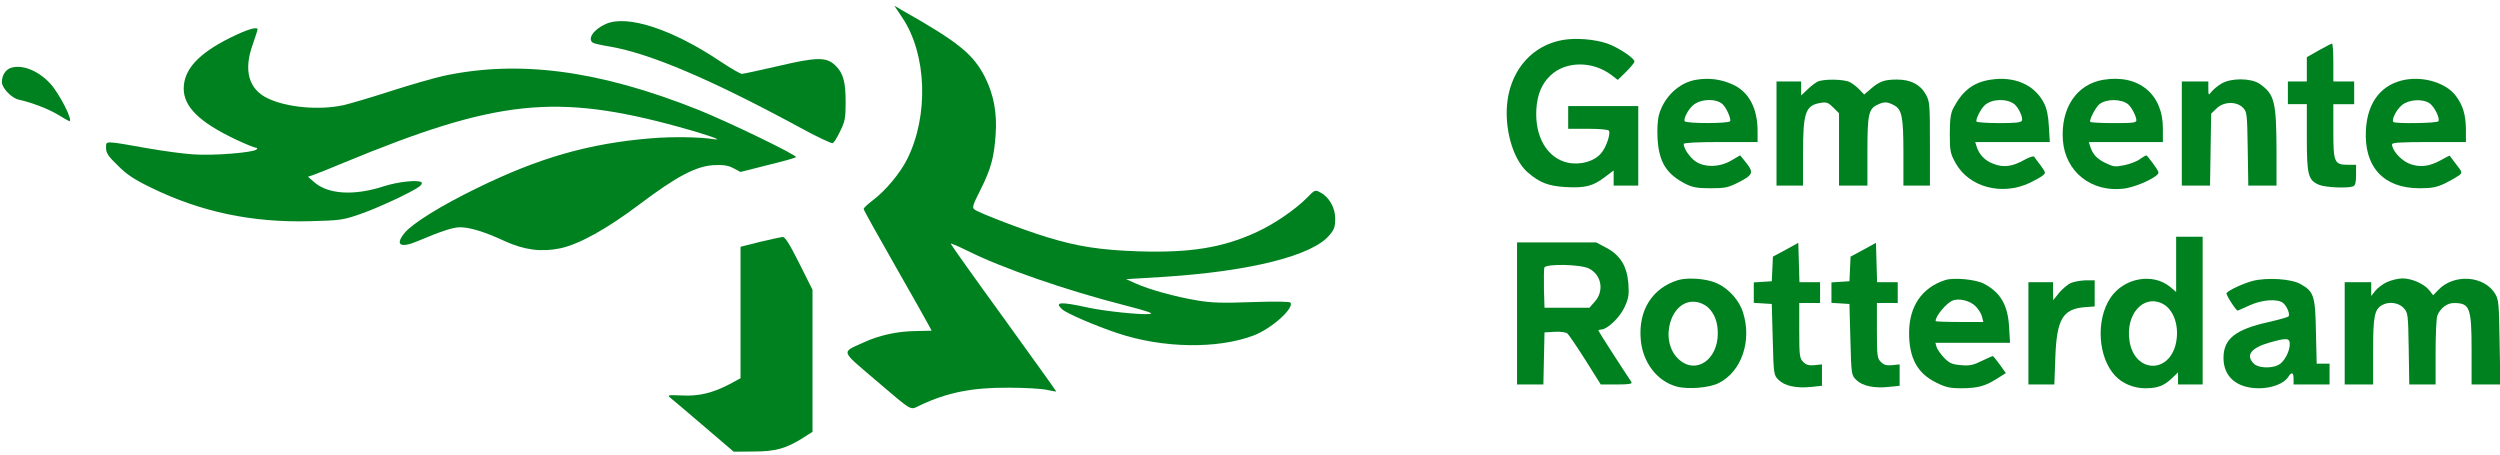
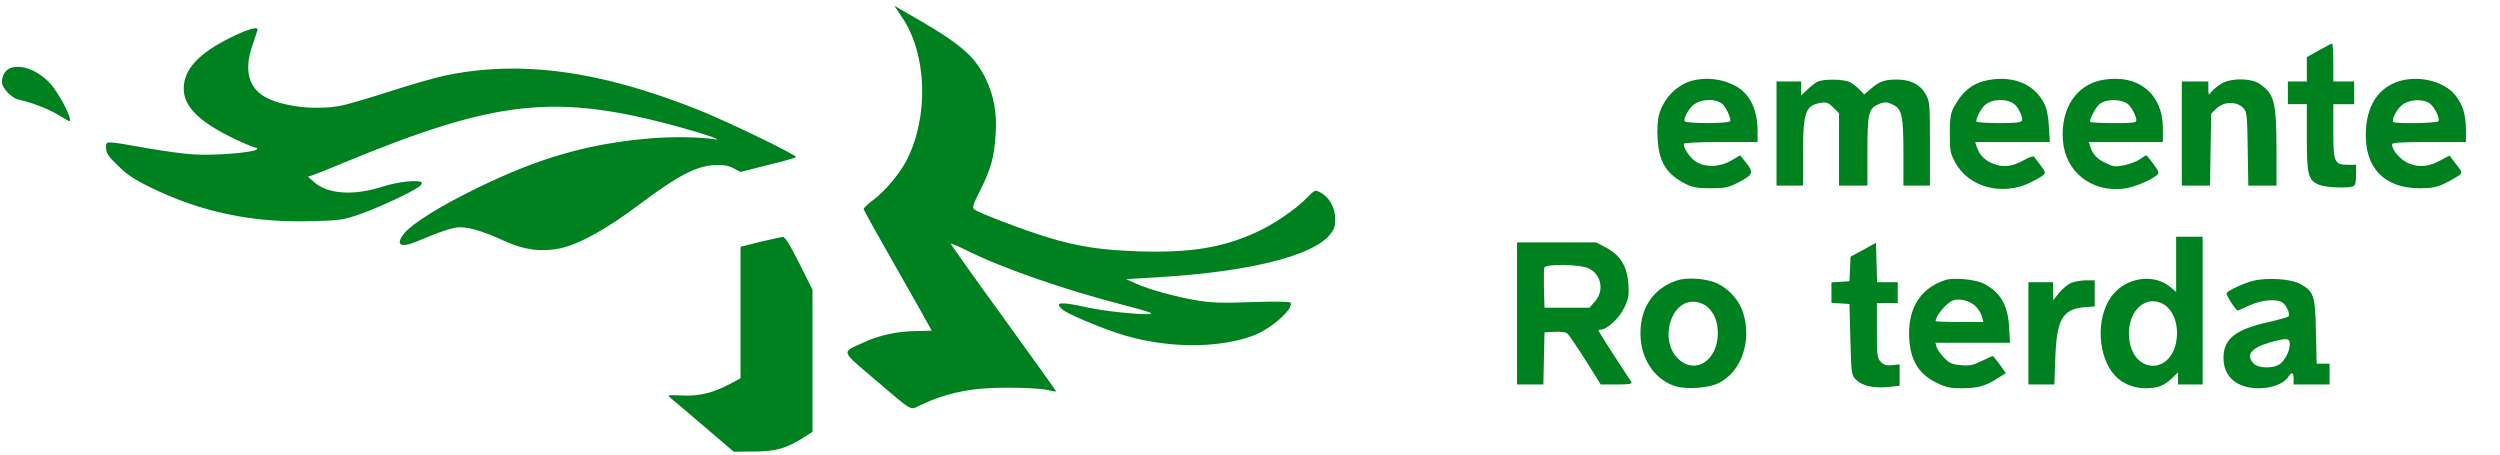
<svg xmlns="http://www.w3.org/2000/svg" version="1.0" width="1320pt" height="240pt" viewBox="0 0 1320 240" preserveAspectRatio="xMidYMid meet">
  <g transform="translate(0,240) scale(0.1,-0.1)" fill="#00811f" stroke="none">
    <path d="M4764 2307 c130 -193 141 -519 25 -749 -36 -72 -116 -168 -180 -215 -27 -21 -49 -41 -49 -46 0 -6 74 -138 164 -296 90 -157 170 -300 179 -317 l16 -30 -83 -2 c-99 -1 -194 -22 -278 -61 -117 -53 -121 -39 58 -192 211 -179 186 -165 242 -139 144 68 275 94 467 93 83 0 172 -5 200 -11 27 -6 51 -10 52 -9 1 1 -124 175 -277 387 -154 212 -279 388 -280 393 0 4 39 -13 88 -37 184 -92 518 -208 827 -287 128 -33 161 -45 135 -47 -47 -5 -239 15 -325 34 -146 32 -180 30 -137 -9 24 -22 175 -87 292 -126 238 -80 528 -85 720 -12 92 35 213 142 194 173 -4 6 -80 7 -203 3 -156 -6 -216 -4 -291 9 -110 18 -253 57 -325 90 l-49 22 196 12 c458 29 789 112 878 221 25 29 30 45 30 86 0 58 -32 115 -79 139 -27 15 -29 14 -72 -30 -59 -60 -173 -138 -263 -179 -178 -83 -354 -111 -626 -102 -201 7 -318 25 -479 74 -120 36 -359 127 -386 147 -13 10 -9 23 33 106 54 108 71 169 79 291 8 112 -10 207 -54 297 -61 123 -139 188 -435 355 l-46 27 42 -63z" />
-     <path d="M3200 2274 c-65 -28 -101 -80 -69 -100 6 -4 47 -13 90 -20 213 -37 533 -173 1004 -428 87 -48 165 -84 171 -82 7 2 25 31 40 63 25 51 29 68 29 153 0 109 -13 155 -55 195 -47 45 -98 44 -302 -4 -97 -22 -182 -41 -191 -41 -8 0 -60 30 -114 66 -254 170 -490 247 -603 198z" />
    <path d="M1214 2200 c-168 -84 -244 -168 -244 -268 0 -96 84 -178 274 -268 51 -24 99 -44 107 -44 8 0 9 -3 4 -9 -17 -17 -234 -34 -335 -26 -52 3 -160 18 -240 32 -233 41 -220 41 -220 2 0 -27 11 -44 63 -94 48 -48 88 -74 177 -117 261 -127 530 -184 835 -176 160 4 176 6 265 37 91 31 274 116 314 146 11 8 16 18 12 22 -15 15 -124 4 -201 -21 -157 -51 -294 -42 -367 23 l-32 28 25 8 c13 4 88 34 167 67 803 332 1118 366 1766 188 146 -40 243 -74 186 -65 -75 12 -220 14 -330 5 -329 -27 -593 -102 -925 -265 -185 -90 -335 -183 -378 -234 -53 -64 -24 -83 66 -45 128 54 189 74 226 74 52 0 130 -24 236 -73 102 -47 194 -59 294 -38 100 22 245 102 416 231 198 149 300 203 394 208 51 2 75 -1 103 -16 l38 -20 142 36 c79 19 146 38 151 42 10 9 -356 186 -518 251 -523 208 -944 264 -1345 178 -52 -12 -178 -48 -280 -81 -102 -33 -214 -66 -250 -74 -127 -27 -298 -11 -397 37 -100 48 -128 147 -79 283 14 41 26 77 26 80 0 18 -57 0 -146 -44z" />
-     <path d="M8252 2189 c-156 -27 -268 -149 -292 -317 -20 -144 26 -311 105 -381 64 -56 112 -74 206 -79 101 -5 141 6 204 54 l45 34 0 -40 0 -40 65 0 65 0 0 210 0 210 -185 0 -185 0 0 -60 0 -60 104 0 c58 0 108 -4 111 -10 10 -16 -14 -88 -41 -119 -36 -43 -109 -64 -176 -50 -109 24 -175 137 -166 283 5 78 29 135 75 178 80 76 222 77 321 2 l34 -26 44 43 c24 24 44 48 44 54 0 18 -86 75 -143 95 -66 23 -167 31 -235 19z" />
    <path d="M12243 2134 l-63 -36 0 -64 0 -64 -50 0 -50 0 0 -60 0 -60 50 0 50 0 0 -175 c0 -199 7 -227 65 -251 34 -14 150 -19 179 -8 12 5 16 20 16 60 l0 54 -43 0 c-72 0 -77 13 -77 178 l0 142 55 0 55 0 0 60 0 60 -55 0 -55 0 0 100 c0 55 -3 100 -7 100 -5 -1 -36 -17 -70 -36z" />
    <path d="M53 2040 c-26 -11 -43 -40 -43 -74 0 -30 51 -84 88 -92 69 -15 155 -48 207 -79 32 -19 59 -35 61 -35 22 0 -51 144 -100 198 -65 71 -154 105 -213 82z" />
    <path d="M8957 1979 c-90 -14 -170 -89 -197 -183 -8 -28 -11 -78 -8 -128 7 -123 46 -187 148 -239 36 -18 61 -23 131 -23 75 0 92 3 144 29 81 41 86 53 46 104 l-33 41 -46 -27 c-62 -37 -142 -38 -190 -5 -31 22 -62 68 -62 92 0 6 66 10 195 10 l195 0 0 58 c0 122 -47 209 -134 247 -61 27 -123 35 -189 24z m137 -128 c20 -17 48 -79 41 -91 -8 -13 -232 -13 -240 0 -7 12 17 60 43 83 39 35 119 39 156 8z" />
    <path d="M10509 1979 c-90 -14 -146 -57 -195 -149 -14 -27 -19 -58 -19 -135 0 -92 2 -104 30 -155 70 -128 244 -175 391 -106 27 13 58 30 68 38 19 15 18 16 -9 54 -16 21 -32 42 -35 47 -4 4 -26 -3 -51 -17 -64 -36 -111 -42 -164 -21 -44 16 -76 49 -89 93 l-7 22 197 0 197 0 -5 83 c-3 57 -11 94 -26 123 -50 97 -155 143 -283 123z m128 -130 c22 -19 45 -69 39 -85 -4 -11 -31 -14 -120 -14 -63 0 -117 4 -120 8 -6 11 22 67 44 87 38 34 118 36 157 4z" />
    <path d="M11107 1979 c-142 -23 -227 -149 -215 -319 12 -167 151 -277 322 -256 51 7 132 39 170 68 19 15 18 17 -14 62 -18 25 -35 46 -38 46 -2 0 -17 -9 -33 -20 -15 -12 -53 -26 -82 -32 -48 -10 -58 -9 -99 11 -46 22 -69 46 -82 89 l-7 22 195 0 196 0 0 73 c0 181 -129 286 -313 256z m130 -130 c18 -16 43 -63 43 -84 0 -13 -18 -15 -118 -15 -65 0 -121 3 -125 6 -8 8 27 76 47 93 36 30 116 30 153 0z" />
    <path d="M12705 1980 c-128 -21 -205 -116 -213 -266 -11 -195 93 -308 283 -308 66 0 90 5 135 26 30 15 63 34 74 42 18 14 17 17 -15 58 -18 24 -34 44 -34 46 -1 1 -22 -9 -46 -23 -64 -36 -117 -41 -173 -17 -43 20 -86 69 -86 100 0 9 46 12 195 12 l195 0 0 68 c-1 77 -16 127 -54 177 -50 65 -161 101 -261 85z m124 -126 c25 -18 55 -79 46 -94 -7 -11 -228 -14 -238 -4 -11 11 15 64 45 89 36 30 110 35 147 9z" />
    <path d="M9595 1968 c-11 -6 -35 -24 -52 -41 l-33 -31 0 37 0 37 -65 0 -65 0 0 -275 0 -275 70 0 70 0 0 170 c0 218 13 254 94 267 30 5 40 1 66 -25 l30 -30 0 -191 0 -191 75 0 75 0 0 180 c0 197 6 226 55 248 34 16 50 15 84 -3 43 -22 51 -60 51 -251 l0 -174 70 0 70 0 0 221 c0 211 -1 223 -22 261 -29 52 -80 78 -152 78 -67 0 -93 -10 -138 -49 l-35 -30 -24 25 c-13 14 -36 32 -51 40 -32 17 -144 18 -173 2z" />
    <path d="M11730 1959 c-19 -11 -43 -31 -52 -42 -17 -22 -18 -22 -18 16 l0 37 -70 0 -70 0 0 -275 0 -275 74 0 75 0 3 190 3 190 28 27 c37 37 105 39 139 5 22 -22 23 -30 26 -217 l3 -195 75 0 74 0 0 188 c-1 258 -11 295 -90 350 -45 30 -149 31 -200 1z" />
    <path d="M4013 1123 l-103 -26 0 -347 0 -347 -57 -31 c-90 -47 -163 -65 -254 -60 -72 3 -77 2 -60 -12 11 -8 90 -76 177 -150 l158 -135 106 1 c115 0 172 16 263 74 l47 30 0 375 0 375 -70 140 c-52 103 -75 140 -88 139 -9 -1 -63 -13 -119 -26z" />
    <path d="M11490 1004 l0 -146 -30 26 c-92 77 -246 50 -317 -57 -78 -116 -66 -314 25 -411 38 -41 98 -66 159 -66 65 0 99 13 141 53 l32 31 0 -32 0 -32 65 0 65 0 0 390 0 390 -70 0 -70 0 0 -146z m-71 -208 c59 -31 89 -119 70 -208 -36 -164 -218 -157 -245 10 -23 142 73 250 175 198z" />
    <path d="M8010 745 l0 -375 70 0 69 0 3 137 3 138 53 3 c31 2 60 -2 68 -9 7 -6 50 -69 95 -140 l81 -129 85 0 c65 0 82 3 77 13 -5 6 -45 69 -91 139 -46 71 -83 130 -83 133 0 3 6 5 13 5 33 0 99 63 124 117 22 47 25 65 21 124 -7 94 -43 152 -117 191 l-53 28 -209 0 -209 0 0 -375z m380 237 c66 -33 81 -118 31 -174 l-29 -33 -119 0 -118 0 -3 99 c-1 55 0 106 2 113 8 21 191 18 236 -5z" />
-     <path d="M9428 1081 l-67 -36 -3 -65 -3 -65 -47 -3 -48 -3 0 -54 0 -54 48 -3 47 -3 5 -187 c5 -186 5 -188 31 -214 32 -32 94 -45 172 -37 l57 6 0 56 0 57 -39 -4 c-30 -3 -44 1 -60 17 -19 19 -21 32 -21 166 l0 145 55 0 55 0 0 55 0 55 -55 0 -54 0 -3 104 -3 104 -67 -37z" />
    <path d="M9838 1081 l-67 -36 -3 -65 -3 -65 -47 -3 -48 -3 0 -54 0 -54 48 -3 47 -3 5 -187 c5 -186 5 -188 31 -214 32 -32 94 -45 172 -37 l57 6 0 56 0 57 -39 -4 c-30 -3 -44 1 -60 17 -19 19 -21 32 -21 166 l0 145 55 0 55 0 0 55 0 55 -55 0 -54 0 -3 104 -3 104 -67 -37z" />
    <path d="M8860 921 c-136 -42 -210 -159 -197 -313 10 -121 86 -221 190 -249 60 -16 173 -7 223 19 120 61 175 223 127 373 -24 74 -92 142 -164 163 -55 17 -136 20 -179 7z m157 -143 c35 -32 53 -78 53 -138 0 -140 -115 -218 -204 -139 -110 96 -46 322 87 305 22 -2 50 -15 64 -28z" />
    <path d="M10270 921 c-123 -40 -190 -139 -190 -279 0 -132 43 -212 141 -261 52 -26 74 -31 133 -31 87 0 128 11 189 50 l48 30 -32 45 c-18 25 -35 45 -37 45 -3 0 -29 -12 -59 -26 -44 -22 -63 -26 -109 -22 -47 4 -61 10 -89 39 -18 19 -36 44 -40 57 l-6 22 197 0 197 0 -5 83 c-6 116 -46 184 -133 229 -43 23 -161 34 -205 19z m161 -138 c15 -15 31 -40 34 -55 l7 -28 -126 0 c-69 0 -126 2 -126 5 0 27 57 95 90 108 33 14 93 -1 121 -30z" />
    <path d="M11895 917 c-52 -14 -130 -50 -139 -65 -4 -8 50 -92 59 -92 1 0 29 12 61 27 67 31 150 37 179 13 21 -18 38 -61 28 -71 -4 -4 -51 -17 -103 -29 -177 -39 -240 -89 -240 -190 0 -100 71 -160 187 -160 69 0 133 25 155 60 18 28 28 25 28 -10 l0 -30 95 0 95 0 0 55 0 55 -34 0 -34 0 -4 168 c-3 190 -11 213 -81 252 -48 28 -177 36 -252 17z m195 -334 c0 -40 -31 -96 -60 -110 -40 -20 -107 -16 -130 7 -44 44 -15 83 82 111 92 26 108 25 108 -8z" />
-     <path d="M12604 911 c-22 -10 -50 -31 -62 -46 l-22 -28 0 37 0 36 -70 0 -70 0 0 -270 0 -270 75 0 75 0 0 175 c0 186 7 222 49 245 36 19 86 12 112 -16 23 -25 24 -30 27 -215 l3 -189 70 0 69 0 0 169 c0 93 4 181 9 194 15 39 51 67 87 67 85 0 94 -23 94 -250 l0 -180 76 0 76 0 -4 223 c-3 201 -5 225 -23 255 -58 97 -217 108 -300 22 l-28 -29 -20 26 c-27 34 -92 63 -142 63 -22 0 -58 -9 -81 -19z" />
    <path d="M10935 906 c-17 -7 -45 -31 -63 -52 l-31 -39 -1 48 0 47 -65 0 -65 0 0 -270 0 -270 69 0 68 0 5 138 c7 205 38 260 154 270 l54 4 0 69 0 69 -47 0 c-27 -1 -62 -7 -78 -14z" />
  </g>
</svg>